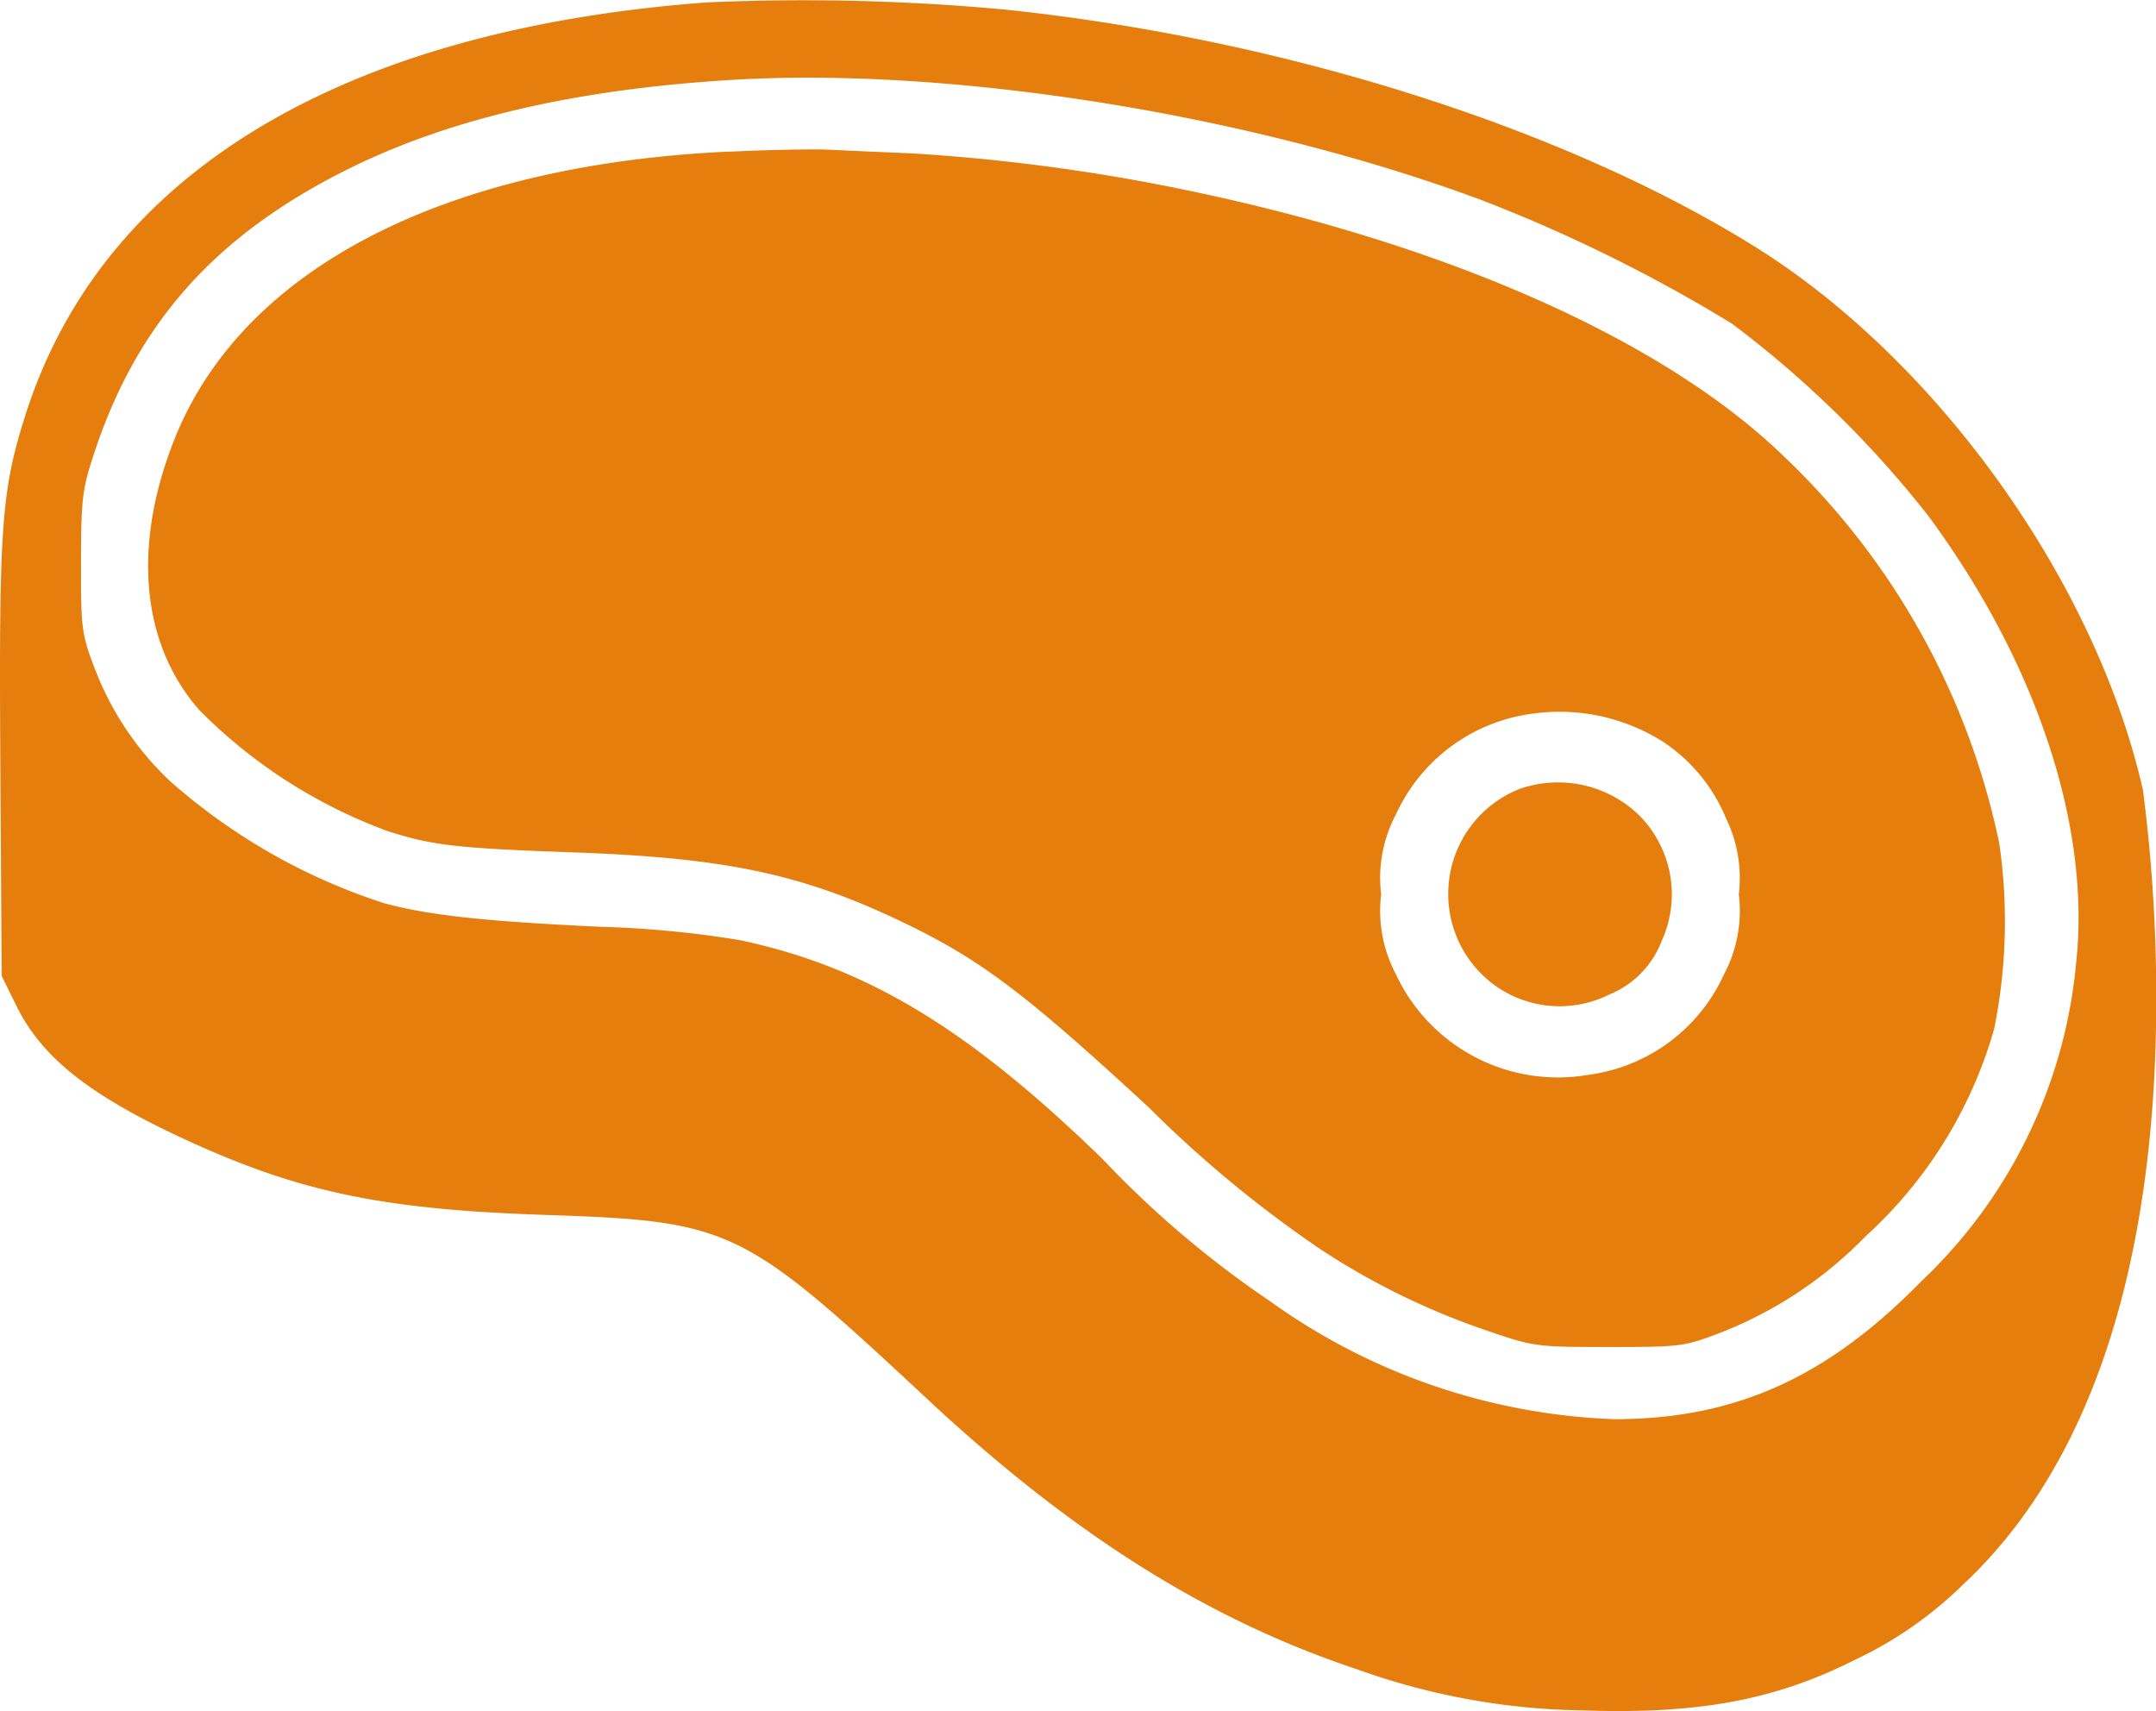
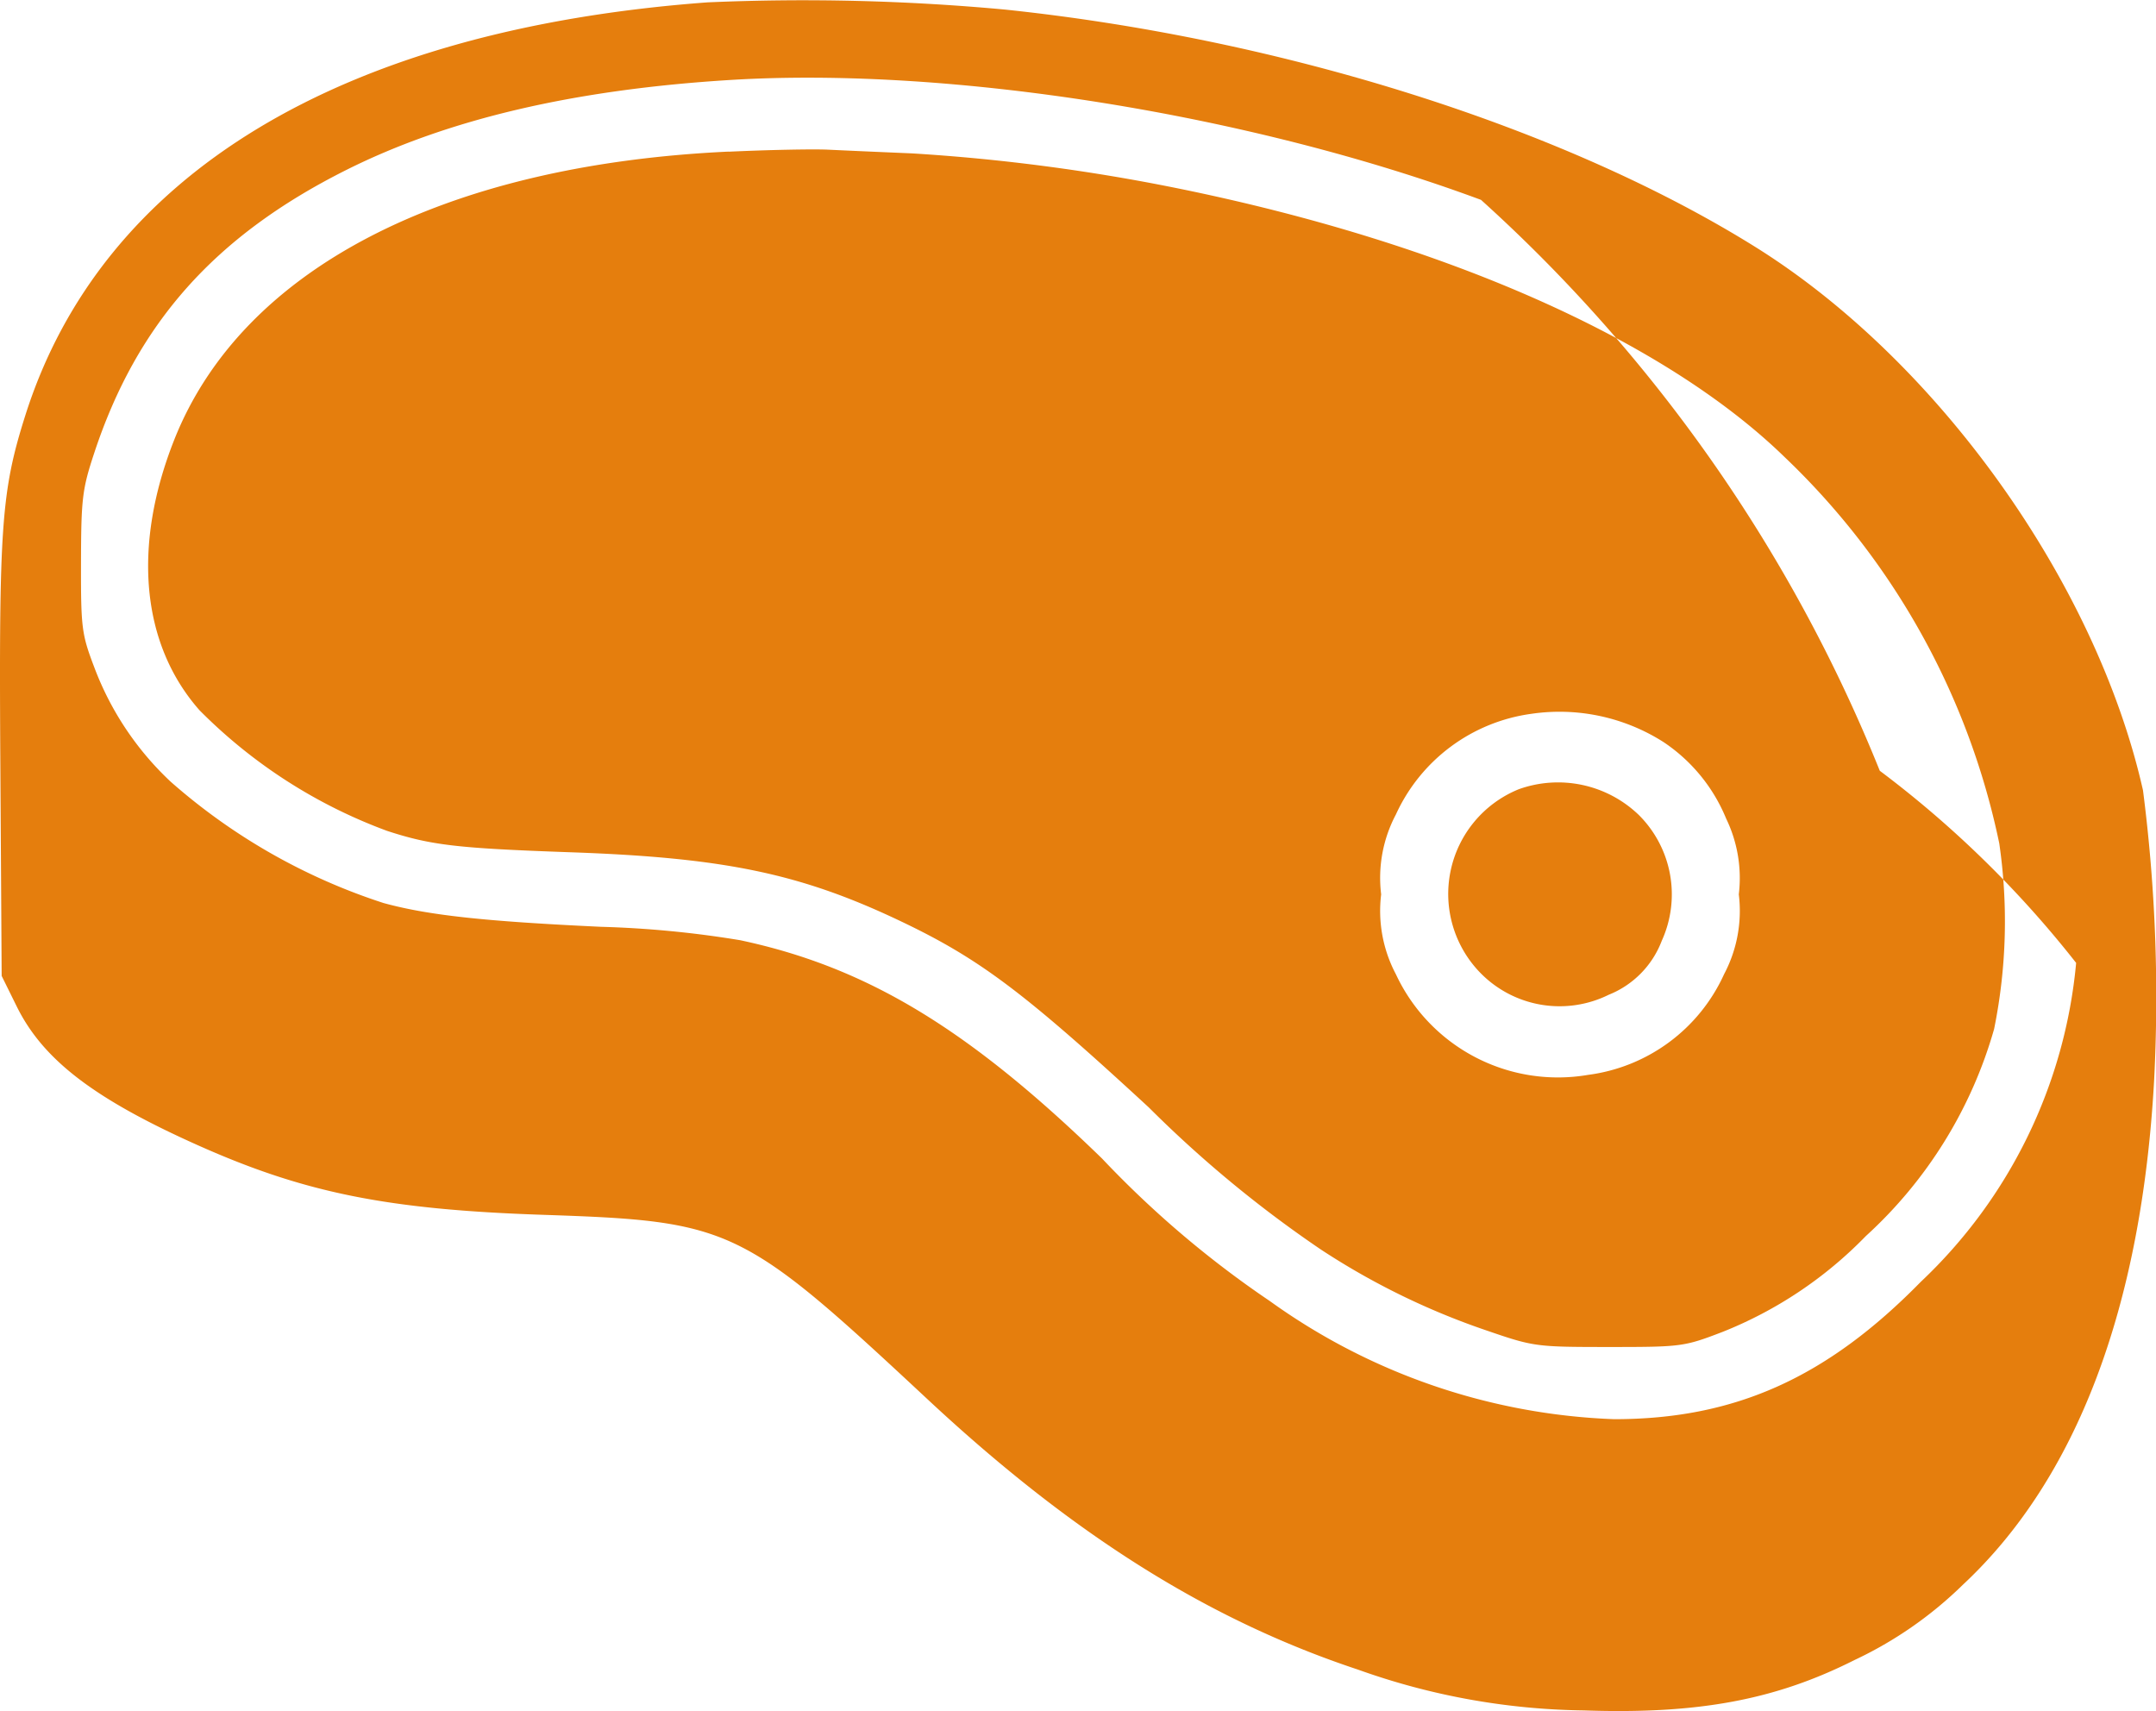
<svg xmlns="http://www.w3.org/2000/svg" width="92.137" height="73.12" viewBox="0 0 92.137 73.12">
-   <path id="meat" d="M54.374,71.559c-15.687,1.164-25.9,7.356-29.158,17.673C24.2,92.446,24.093,93.963,24.155,104l.057,9.164.642,1.3c1.125,2.284,3.312,3.958,7.77,5.948,4.539,2.025,8.082,2.738,14.712,2.961,8.072.271,8.5.476,16.447,7.886,6.209,5.79,12.009,9.433,18.389,11.549a29.658,29.658,0,0,0,9.65,1.745c4.885.168,8.187-.446,11.567-2.151a16.84,16.84,0,0,0,4.632-3.216c4.863-4.531,7.641-11.859,8.177-21.569a69.129,69.129,0,0,0-.476-12.386c-2.01-8.9-8.784-18.378-16.605-23.243C90.942,76.9,78.952,73.113,67.1,71.868a93.49,93.49,0,0,0-12.726-.309m1,3.315c-6.687.409-12.09,1.673-16.427,3.844C33.332,81.53,30,85.268,28.167,90.82c-.51,1.542-.558,1.944-.564,4.665-.006,2.8.027,3.067.558,4.466a12.922,12.922,0,0,0,3.27,4.91,25.77,25.77,0,0,0,9.1,5.188c1.908.522,4.287.782,9.291,1.016a43.813,43.813,0,0,1,5.955.574c5.392,1.148,9.733,3.766,15.459,9.328a42.931,42.931,0,0,0,7.169,6.09,26.862,26.862,0,0,0,14.719,5.05c5.144,0,9.074-1.76,13.1-5.868a21.432,21.432,0,0,0,6.641-13.631c.635-5.816-1.684-12.828-6.321-19.109a44.981,44.981,0,0,0-8.391-8.211A66.058,66.058,0,0,0,87.433,80C77.575,76.342,64.8,74.3,55.376,74.874m-.1,3.063c-12.21.571-20.805,5.039-23.688,12.313-1.8,4.544-1.411,8.732,1.074,11.555a21.968,21.968,0,0,0,8.025,5.162c1.882.614,2.994.743,7.841.913,6.6.231,9.85.913,14.156,2.971,3.33,1.592,5.221,3.014,10.546,7.928a50.617,50.617,0,0,0,7.355,6.075,31.081,31.081,0,0,0,7.017,3.439c2.089.719,2.151.728,5.29.729,3.109,0,3.212-.012,4.863-.645a17.583,17.583,0,0,0,6.12-4.093,18.986,18.986,0,0,0,5.485-8.852,23.118,23.118,0,0,0,.22-7.932A31.712,31.712,0,0,0,100.4,90.985c-5.153-5.011-14.508-9.154-25.9-11.472a82.213,82.213,0,0,0-11.381-1.5c-1.31-.055-2.918-.126-3.573-.158s-2.575.007-4.268.086M89.57,101.965a7.472,7.472,0,0,0-5.775,4.3,5.784,5.784,0,0,0-.63,3.414,5.784,5.784,0,0,0,.63,3.414,7.639,7.639,0,0,0,8.212,4.3,7.433,7.433,0,0,0,5.812-4.3,5.784,5.784,0,0,0,.63-3.414,5.837,5.837,0,0,0-.543-3.243,7.215,7.215,0,0,0-2.683-3.271,8.276,8.276,0,0,0-5.653-1.2m-.522,3.22a4.829,4.829,0,0,0-1.621,7.872,4.733,4.733,0,0,0,5.464.912,4.018,4.018,0,0,0,2.266-2.307,4.789,4.789,0,0,0-.97-5.365,4.976,4.976,0,0,0-5.139-1.112" transform="translate(-24.141 -71.458)" fill="#e57e0d" fill-rule="evenodd" />
+   <path id="meat" d="M54.374,71.559c-15.687,1.164-25.9,7.356-29.158,17.673C24.2,92.446,24.093,93.963,24.155,104l.057,9.164.642,1.3c1.125,2.284,3.312,3.958,7.77,5.948,4.539,2.025,8.082,2.738,14.712,2.961,8.072.271,8.5.476,16.447,7.886,6.209,5.79,12.009,9.433,18.389,11.549a29.658,29.658,0,0,0,9.65,1.745c4.885.168,8.187-.446,11.567-2.151a16.84,16.84,0,0,0,4.632-3.216c4.863-4.531,7.641-11.859,8.177-21.569a69.129,69.129,0,0,0-.476-12.386c-2.01-8.9-8.784-18.378-16.605-23.243C90.942,76.9,78.952,73.113,67.1,71.868a93.49,93.49,0,0,0-12.726-.309m1,3.315c-6.687.409-12.09,1.673-16.427,3.844C33.332,81.53,30,85.268,28.167,90.82c-.51,1.542-.558,1.944-.564,4.665-.006,2.8.027,3.067.558,4.466a12.922,12.922,0,0,0,3.27,4.91,25.77,25.77,0,0,0,9.1,5.188c1.908.522,4.287.782,9.291,1.016a43.813,43.813,0,0,1,5.955.574c5.392,1.148,9.733,3.766,15.459,9.328a42.931,42.931,0,0,0,7.169,6.09,26.862,26.862,0,0,0,14.719,5.05c5.144,0,9.074-1.76,13.1-5.868a21.432,21.432,0,0,0,6.641-13.631a44.981,44.981,0,0,0-8.391-8.211A66.058,66.058,0,0,0,87.433,80C77.575,76.342,64.8,74.3,55.376,74.874m-.1,3.063c-12.21.571-20.805,5.039-23.688,12.313-1.8,4.544-1.411,8.732,1.074,11.555a21.968,21.968,0,0,0,8.025,5.162c1.882.614,2.994.743,7.841.913,6.6.231,9.85.913,14.156,2.971,3.33,1.592,5.221,3.014,10.546,7.928a50.617,50.617,0,0,0,7.355,6.075,31.081,31.081,0,0,0,7.017,3.439c2.089.719,2.151.728,5.29.729,3.109,0,3.212-.012,4.863-.645a17.583,17.583,0,0,0,6.12-4.093,18.986,18.986,0,0,0,5.485-8.852,23.118,23.118,0,0,0,.22-7.932A31.712,31.712,0,0,0,100.4,90.985c-5.153-5.011-14.508-9.154-25.9-11.472a82.213,82.213,0,0,0-11.381-1.5c-1.31-.055-2.918-.126-3.573-.158s-2.575.007-4.268.086M89.57,101.965a7.472,7.472,0,0,0-5.775,4.3,5.784,5.784,0,0,0-.63,3.414,5.784,5.784,0,0,0,.63,3.414,7.639,7.639,0,0,0,8.212,4.3,7.433,7.433,0,0,0,5.812-4.3,5.784,5.784,0,0,0,.63-3.414,5.837,5.837,0,0,0-.543-3.243,7.215,7.215,0,0,0-2.683-3.271,8.276,8.276,0,0,0-5.653-1.2m-.522,3.22a4.829,4.829,0,0,0-1.621,7.872,4.733,4.733,0,0,0,5.464.912,4.018,4.018,0,0,0,2.266-2.307,4.789,4.789,0,0,0-.97-5.365,4.976,4.976,0,0,0-5.139-1.112" transform="translate(-24.141 -71.458)" fill="#e57e0d" fill-rule="evenodd" />
</svg>